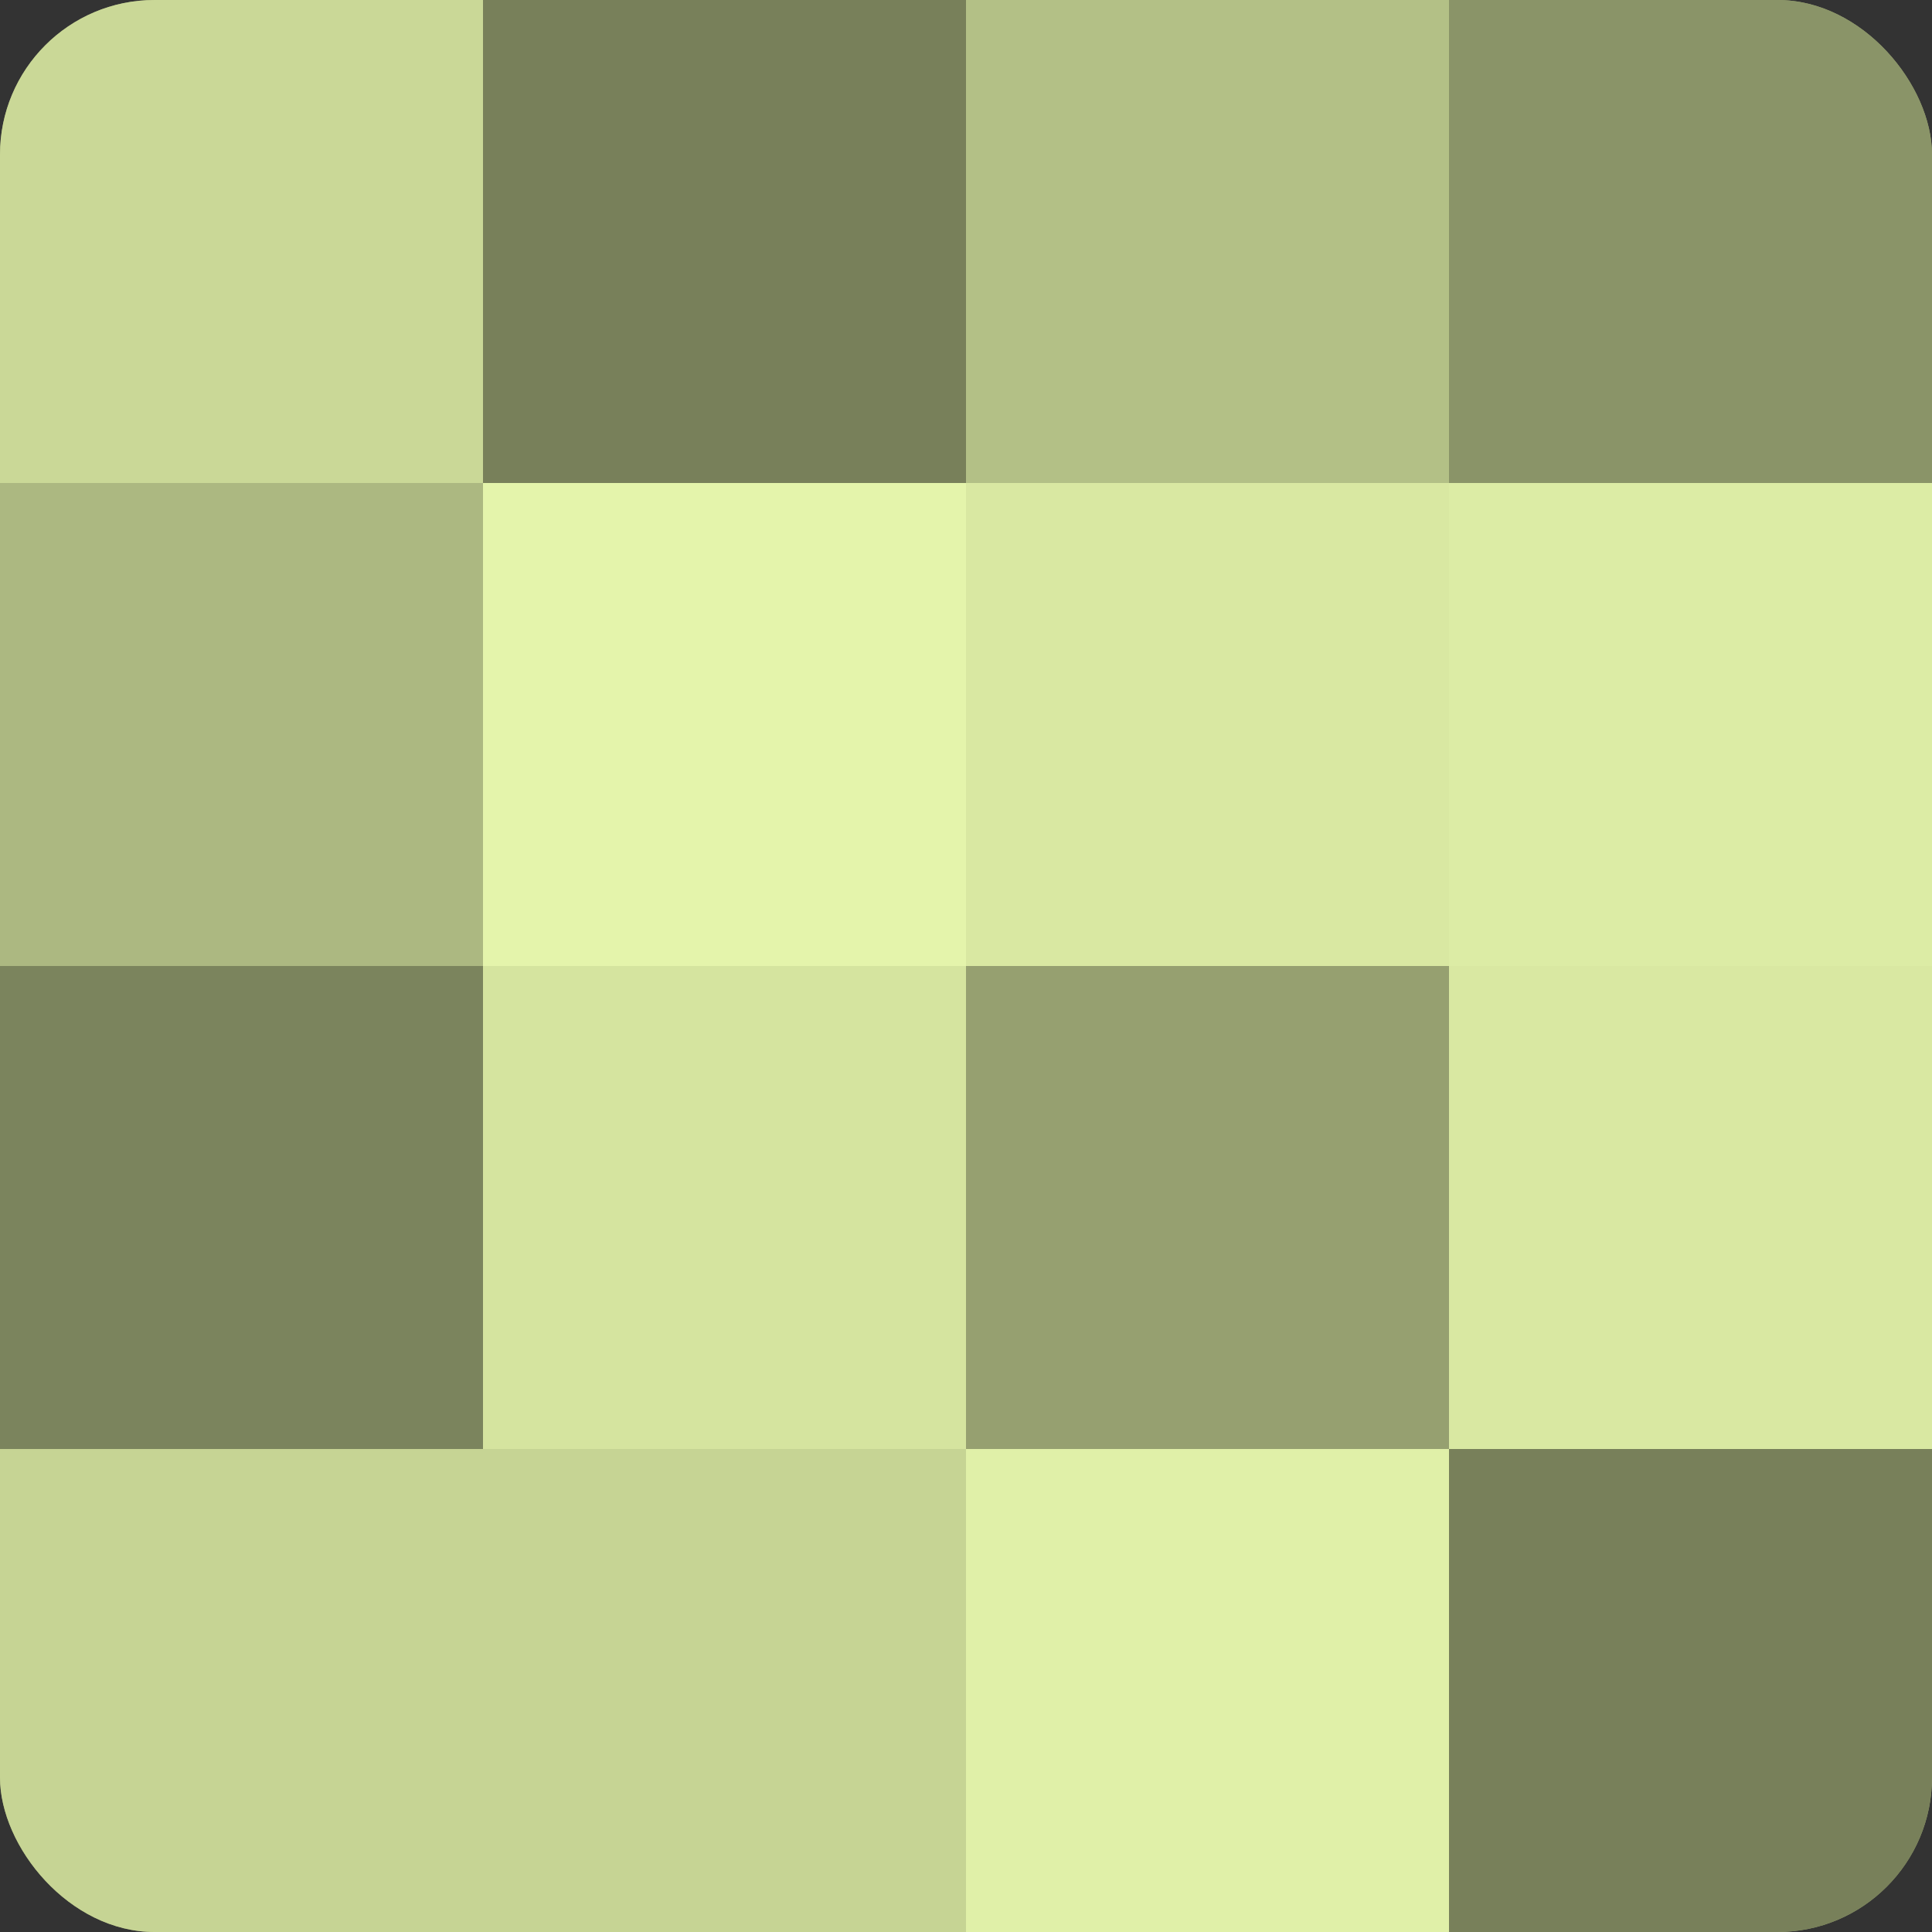
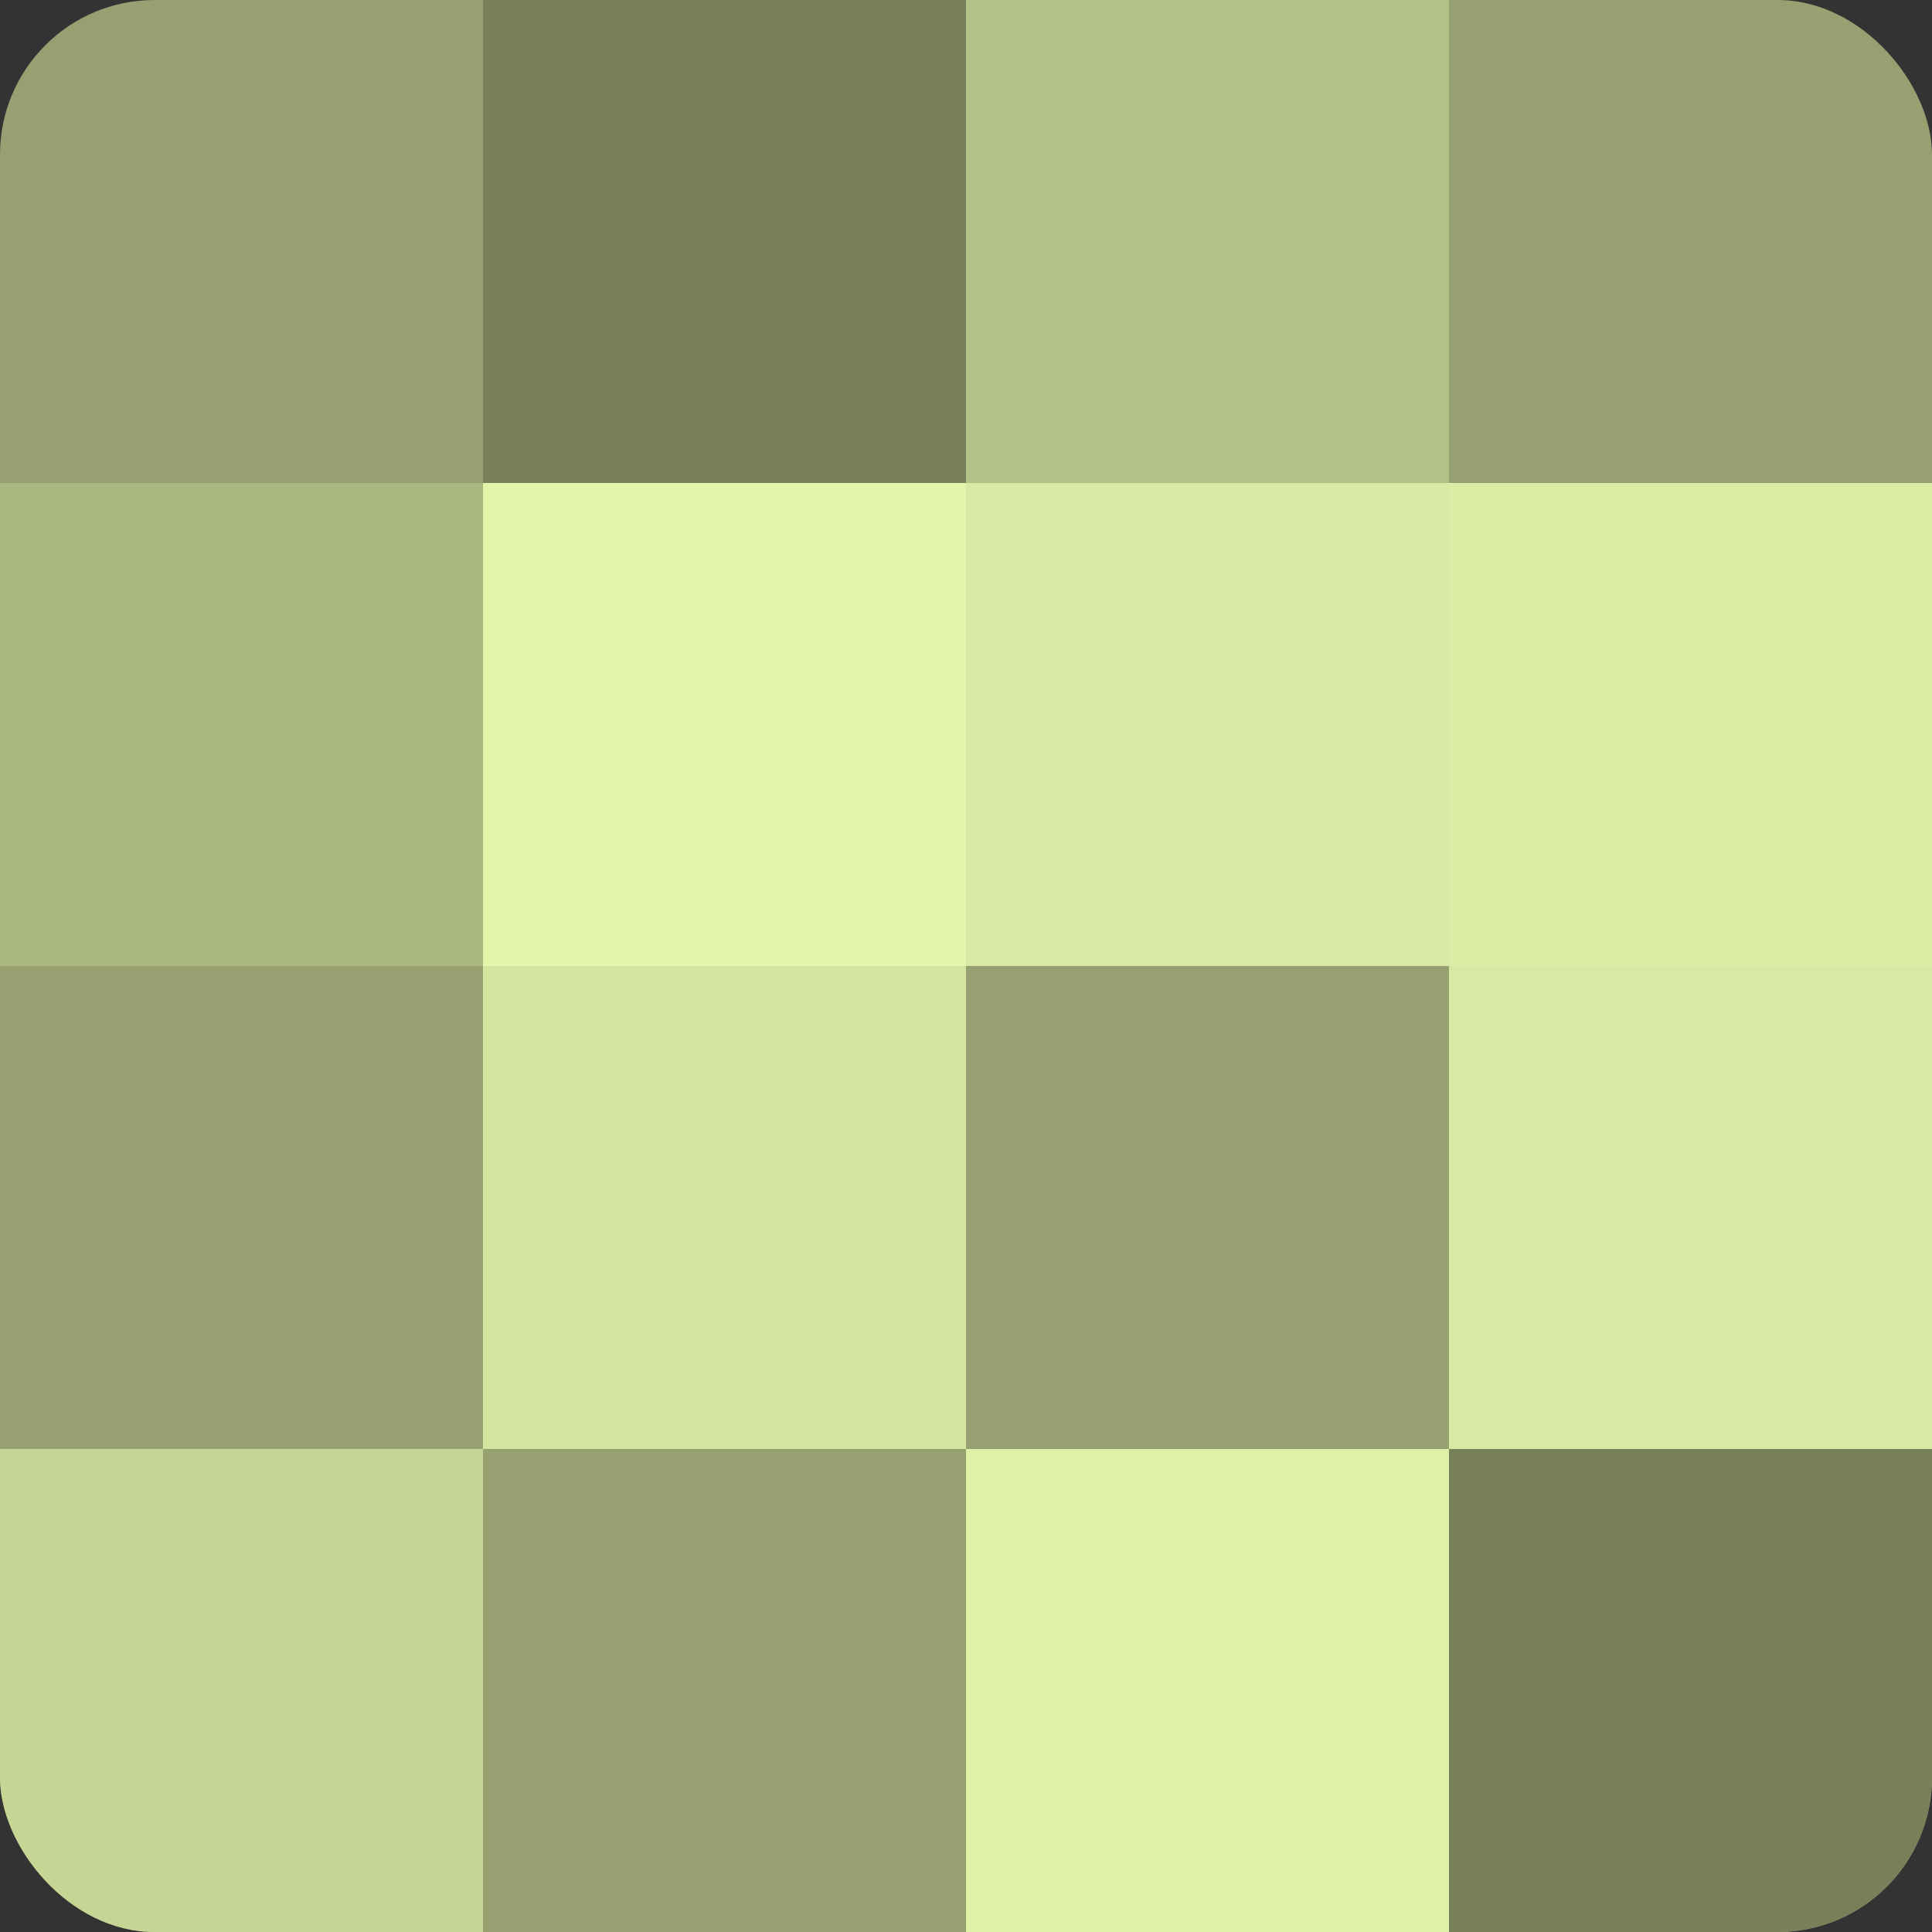
<svg xmlns="http://www.w3.org/2000/svg" width="60" height="60" viewBox="0 0 100 100" preserveAspectRatio="xMidYMid meet">
  <rect x="0" y="0" width="100" height="100" fill="#333333" stroke="none" />
  <defs>
    <clipPath id="c" width="100" height="100">
      <rect width="100" height="100" rx="8" ry="8" />
    </clipPath>
  </defs>
  <g clip-path="url(#c)">
    <rect width="100" height="100" fill="#96a070" />
-     <rect width="25" height="25" fill="#cad897" />
    <rect y="25" width="25" height="25" fill="#acb881" />
-     <rect y="50" width="25" height="25" fill="#7b845d" />
    <rect y="75" width="25" height="25" fill="#c6d494" />
    <rect x="25" width="25" height="25" fill="#78805a" />
    <rect x="25" y="25" width="25" height="25" fill="#e4f4ab" />
    <rect x="25" y="50" width="25" height="25" fill="#d5e49f" />
-     <rect x="25" y="75" width="25" height="25" fill="#c6d494" />
    <rect x="50" width="25" height="25" fill="#b3c086" />
    <rect x="50" y="25" width="25" height="25" fill="#d9e8a2" />
    <rect x="50" y="50" width="25" height="25" fill="#96a070" />
    <rect x="50" y="75" width="25" height="25" fill="#e0f0a8" />
-     <rect x="75" width="25" height="25" fill="#8a9468" />
    <rect x="75" y="25" width="25" height="25" fill="#dceca5" />
    <rect x="75" y="50" width="25" height="25" fill="#d9e8a2" />
    <rect x="75" y="75" width="25" height="25" fill="#78805a" />
  </g>
</svg>